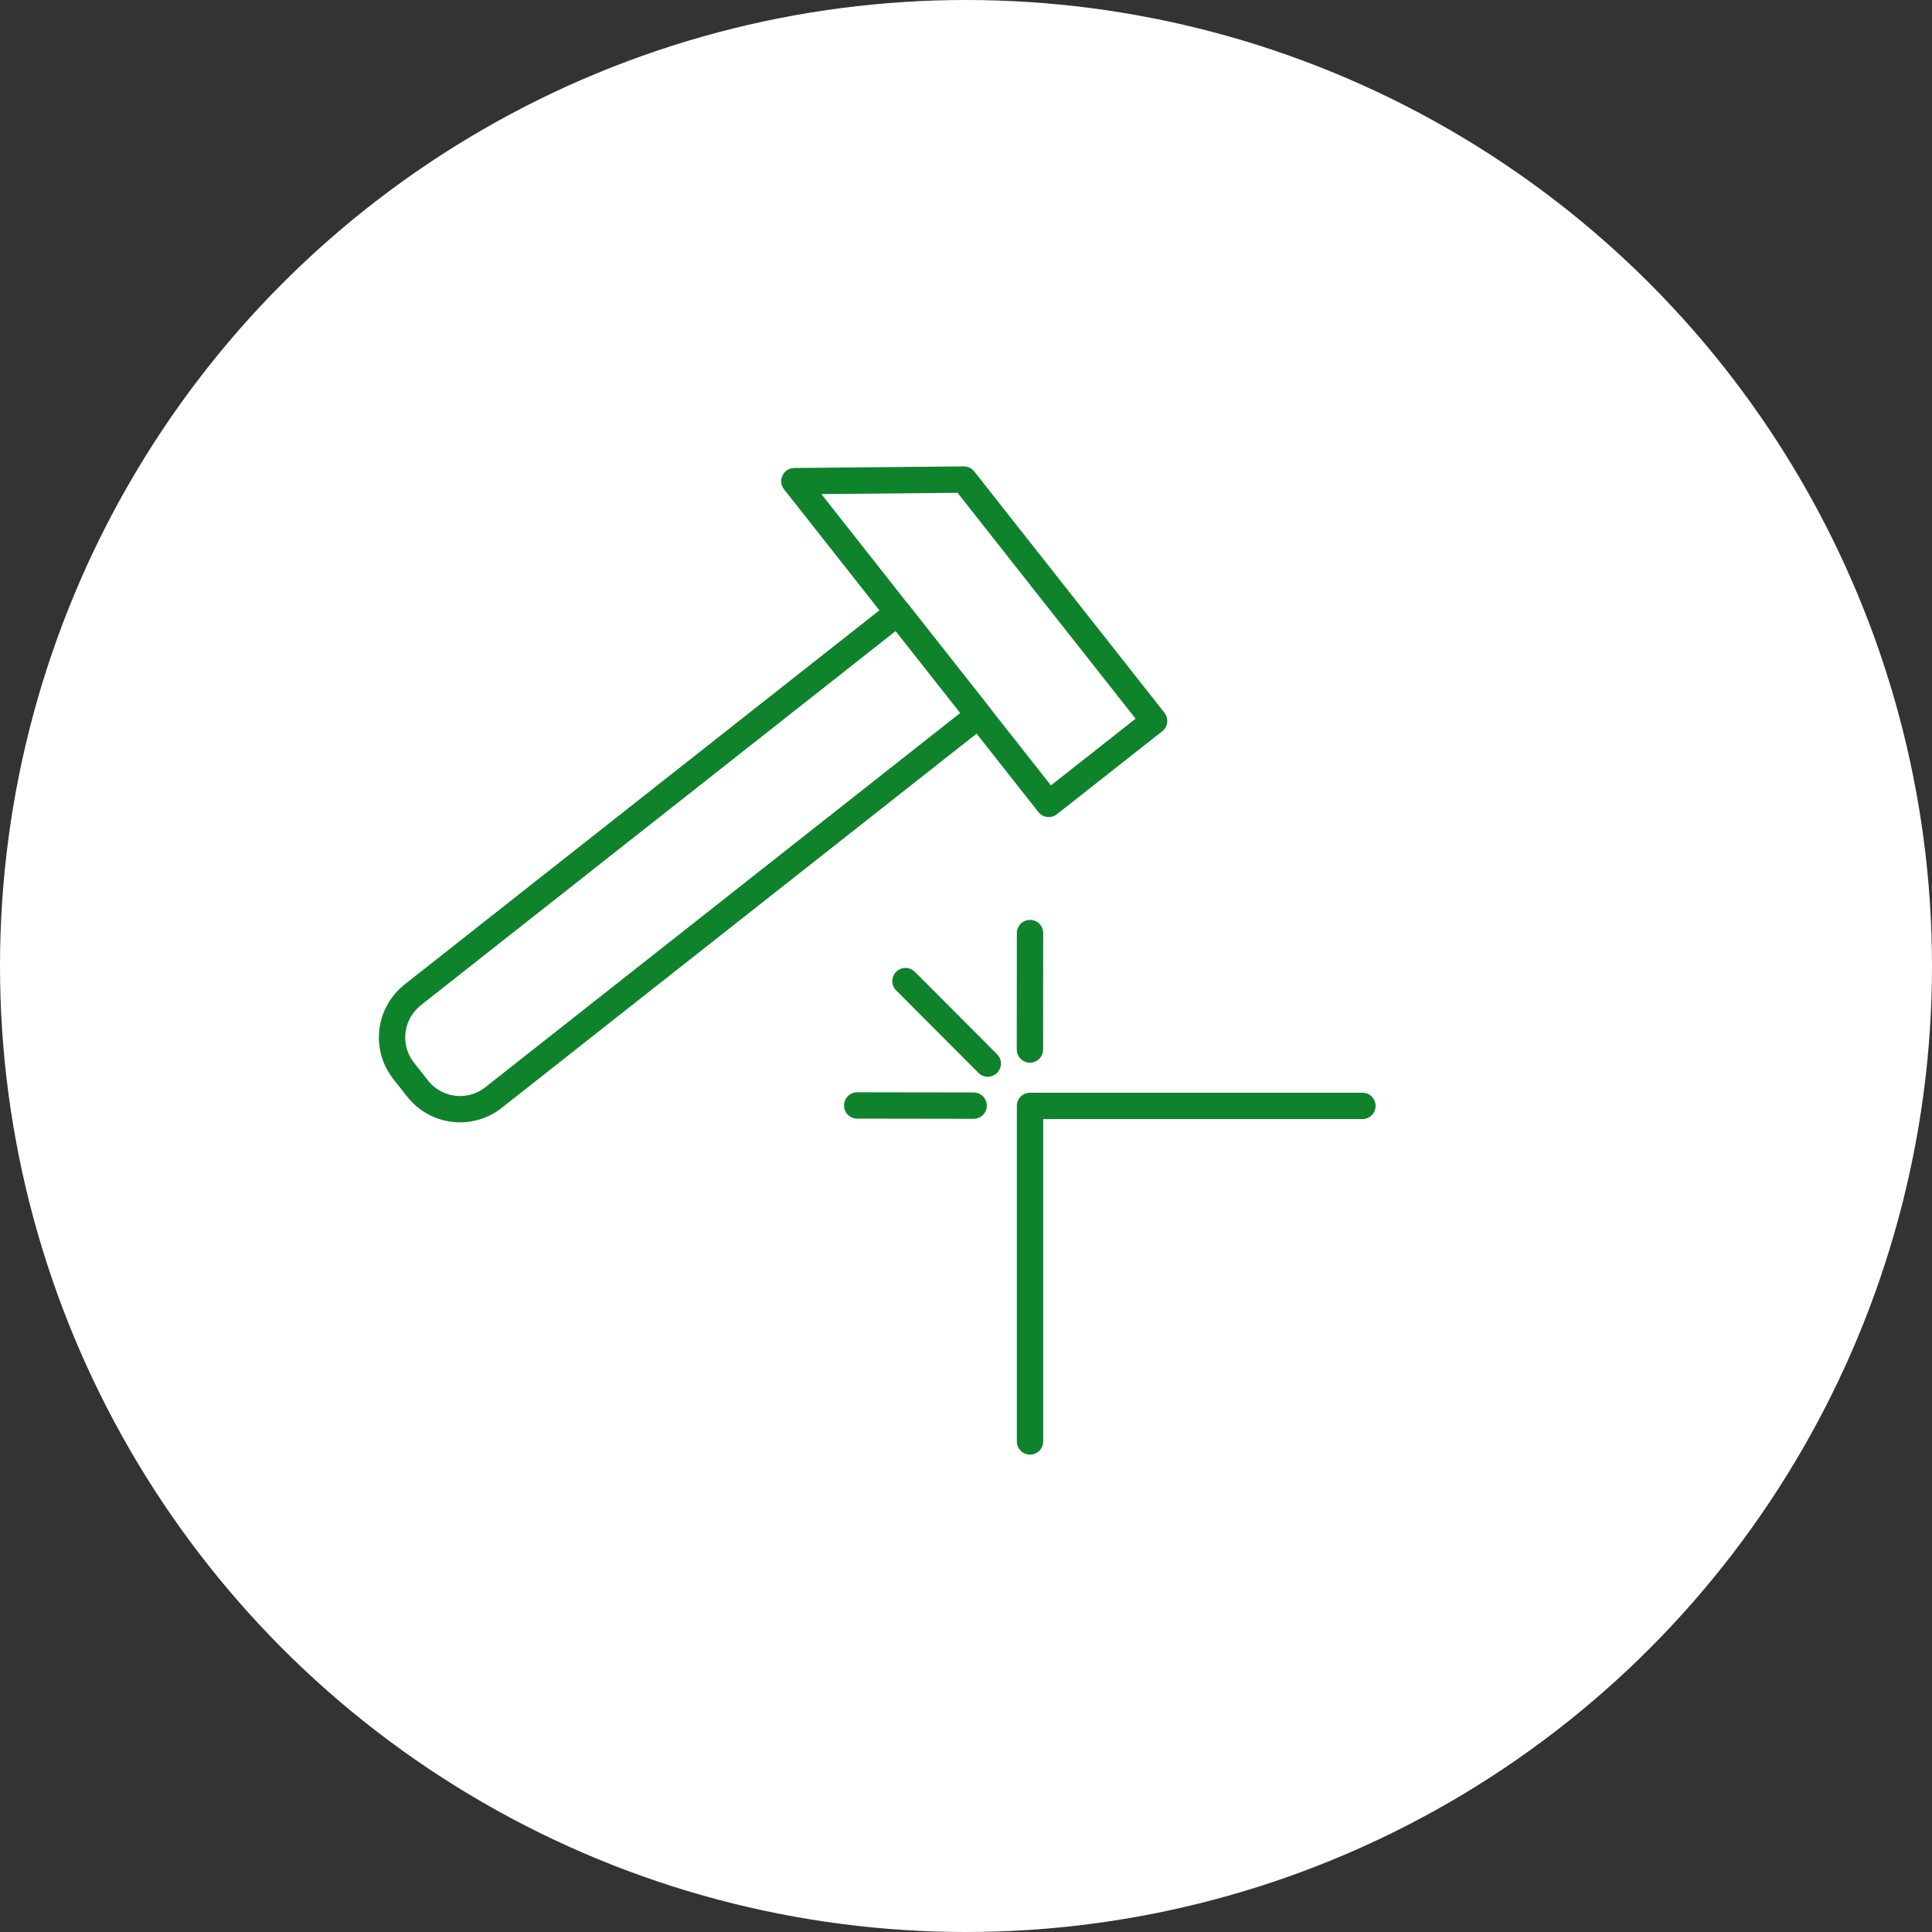
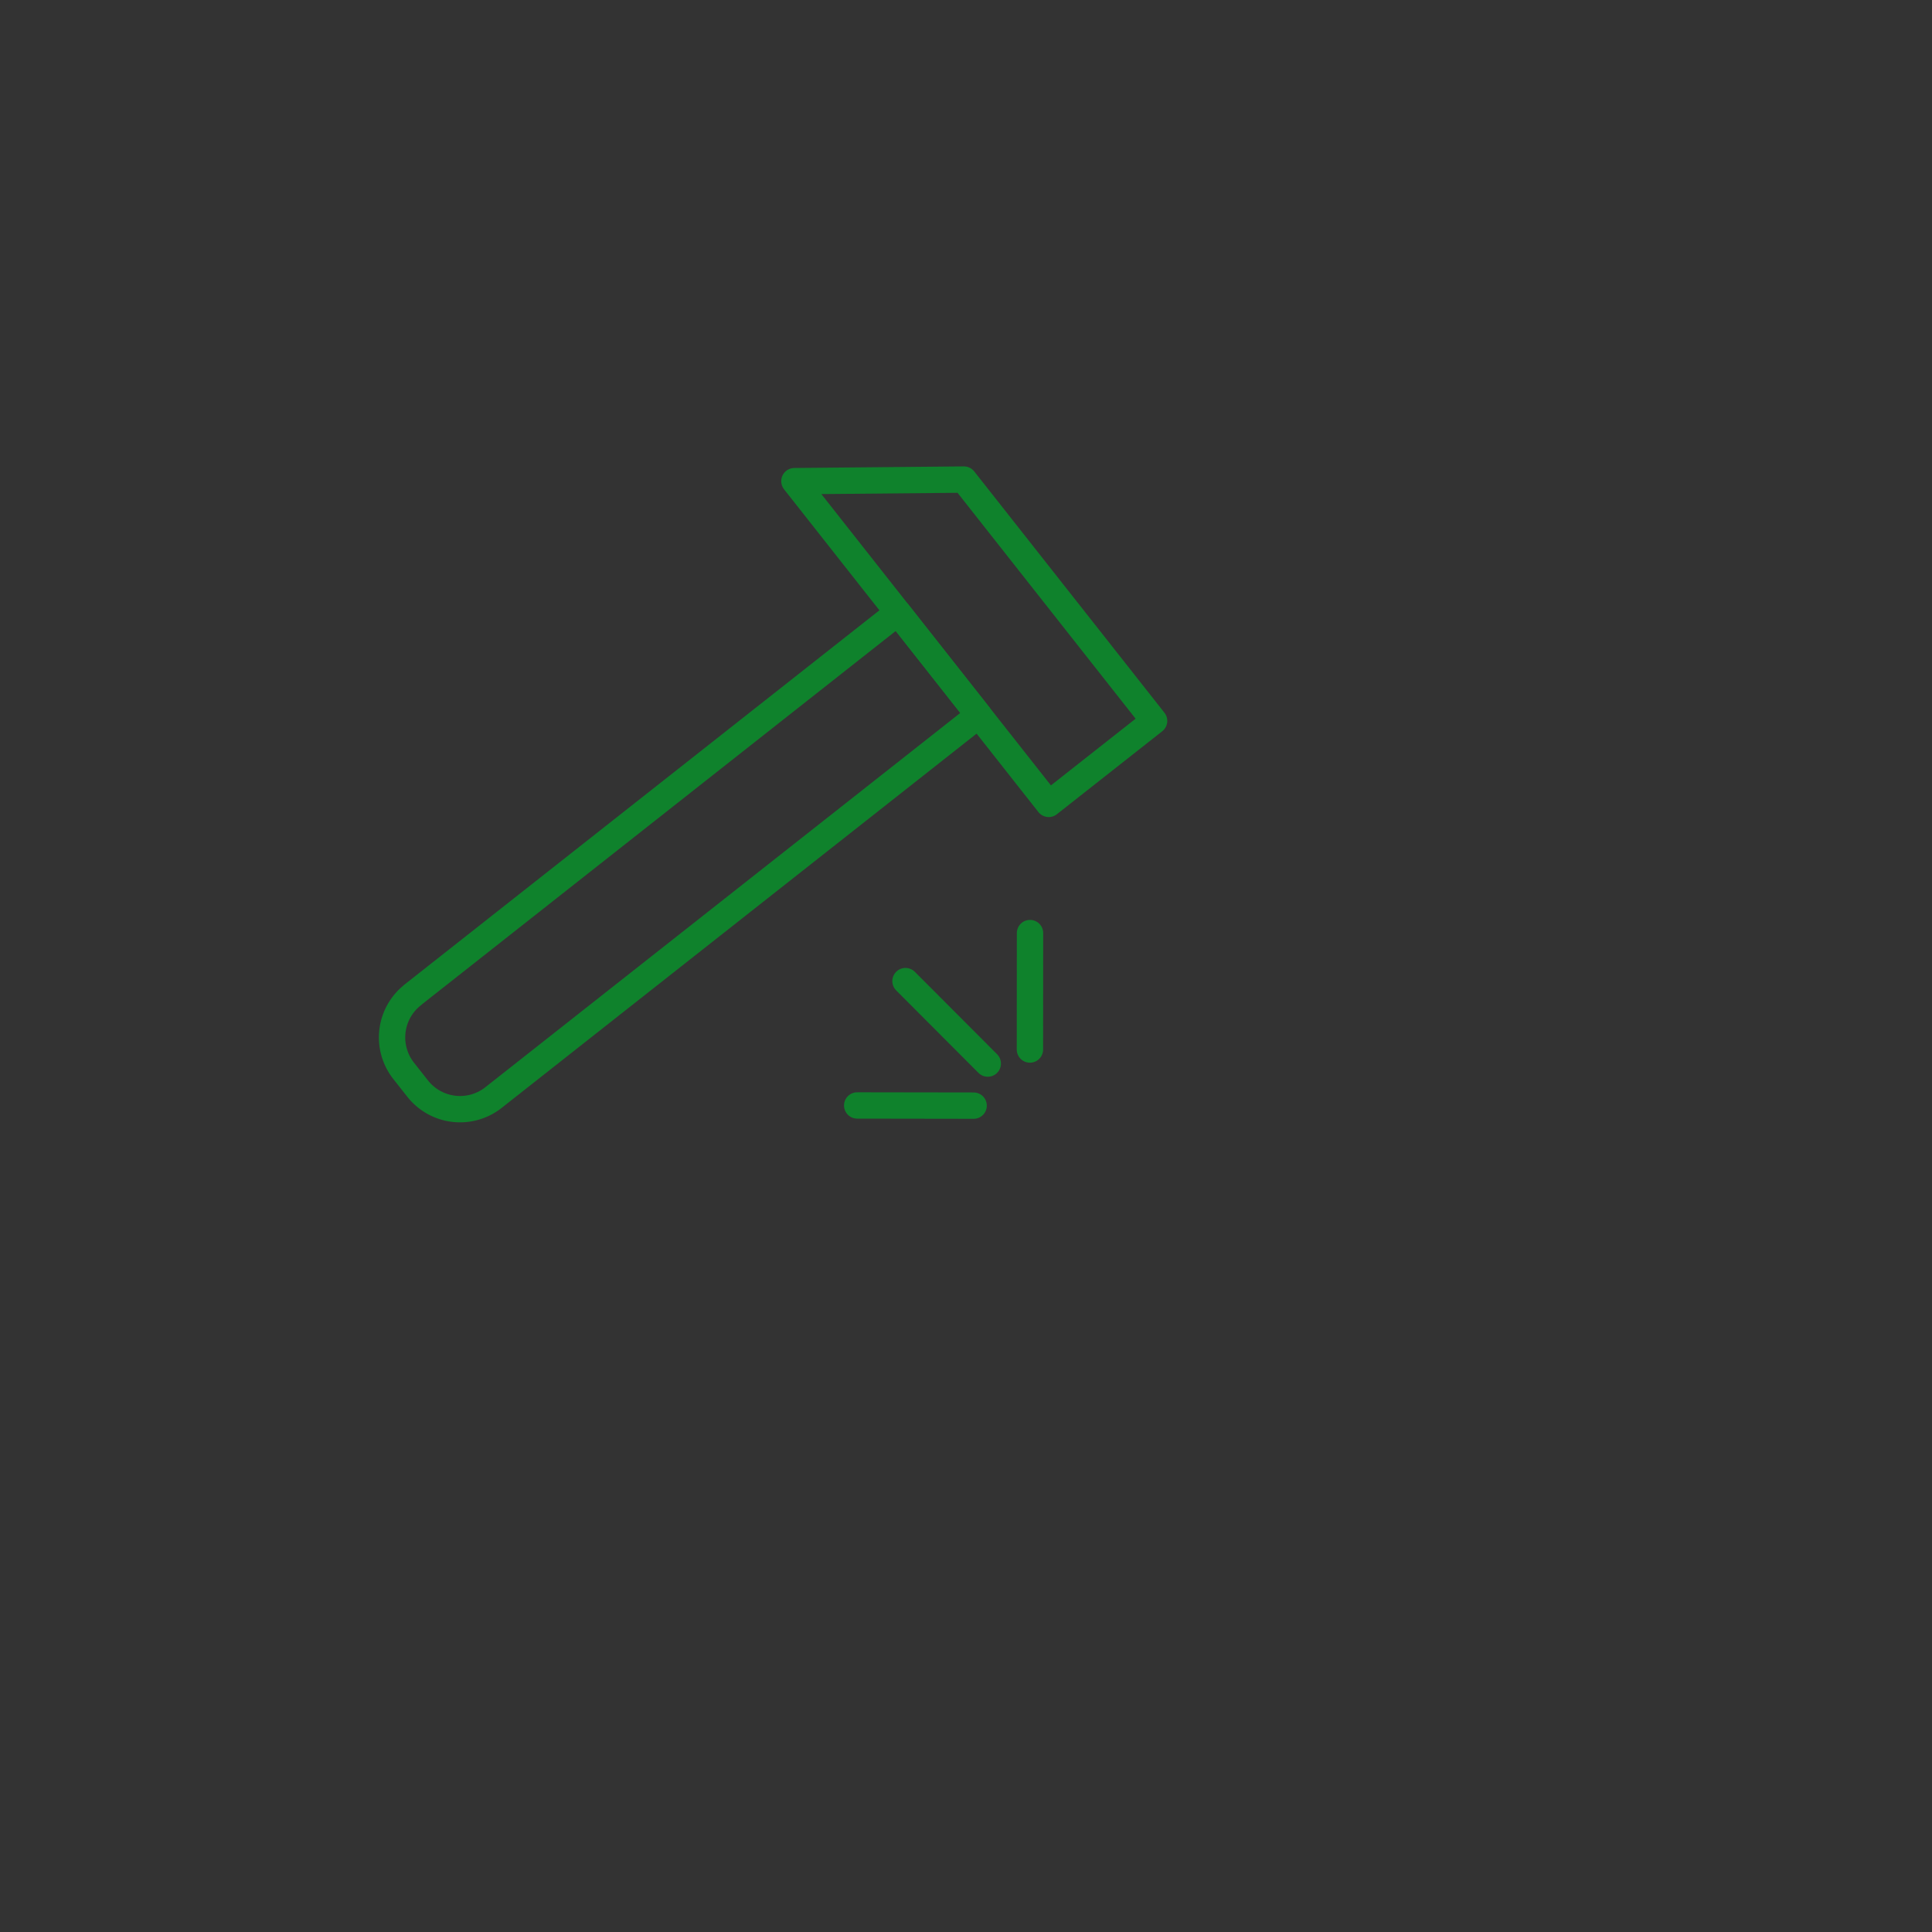
<svg xmlns="http://www.w3.org/2000/svg" id="Ebene_1" data-name="Ebene 1" viewBox="0 0 220 220">
  <rect x="0" y="0" width="220" height="220" fill="#333333" stroke="none" />
  <defs>
    <style>.cls-1{fill:#fff;}.cls-2{fill:none;stroke:#0f822c;stroke-linecap:round;stroke-linejoin:round;stroke-width:3px;}</style>
  </defs>
-   <circle class="cls-1" cx="110" cy="110" r="110" />
  <path class="cls-2" d="M44.7,91.84h70.36a0,0,0,0,1,0,0v14.88a0,0,0,0,1,0,0H44.7a6.15,6.15,0,0,1-6.15-6.15V98a6.15,6.15,0,0,1,6.15-6.15Z" transform="translate(-44.97 68.83) rotate(-38.24)" />
  <polygon class="cls-2" points="131.42 82.09 119.42 91.54 90.46 54.79 109.76 54.61 131.42 82.09" />
-   <polyline class="cls-2" points="117.29 164.14 117.29 125.93 155.14 125.93" />
  <line class="cls-2" x1="97.61" y1="125.88" x2="110.87" y2="125.9" />
  <line class="cls-2" x1="103.11" y1="111.72" x2="112.48" y2="121.11" />
  <line class="cls-2" x1="117.29" y1="106.25" x2="117.28" y2="119.51" />
</svg>